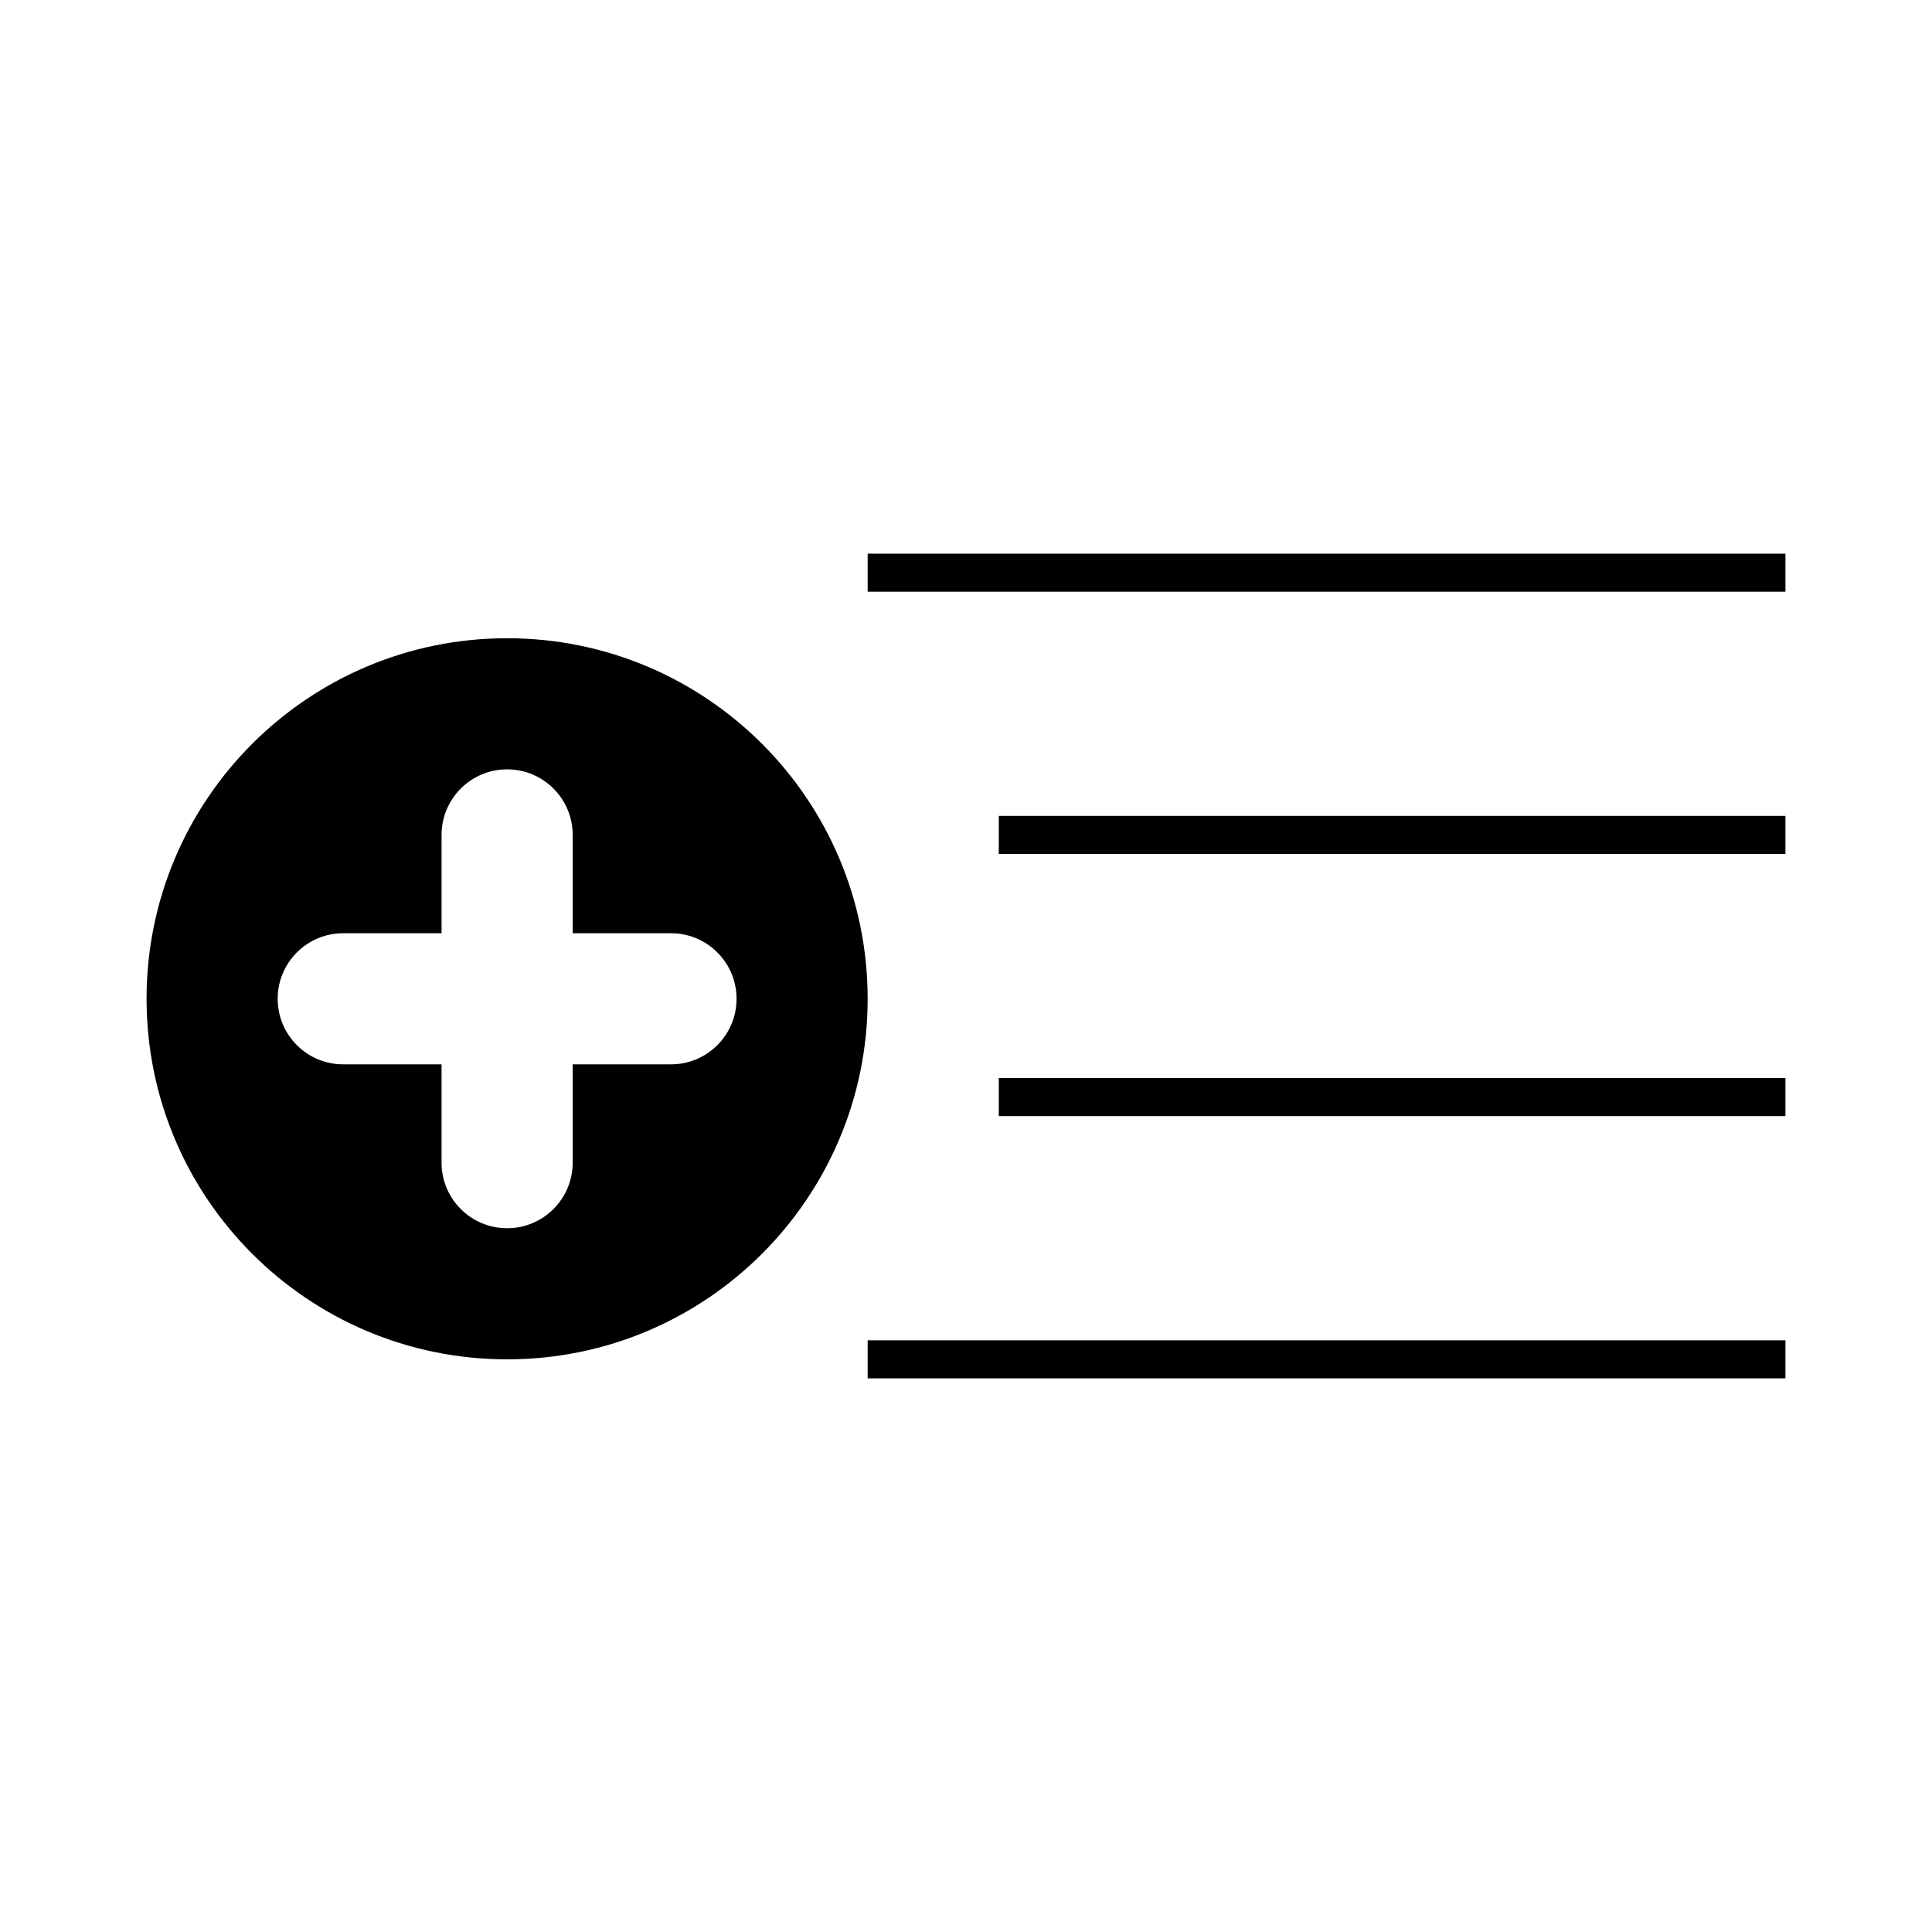
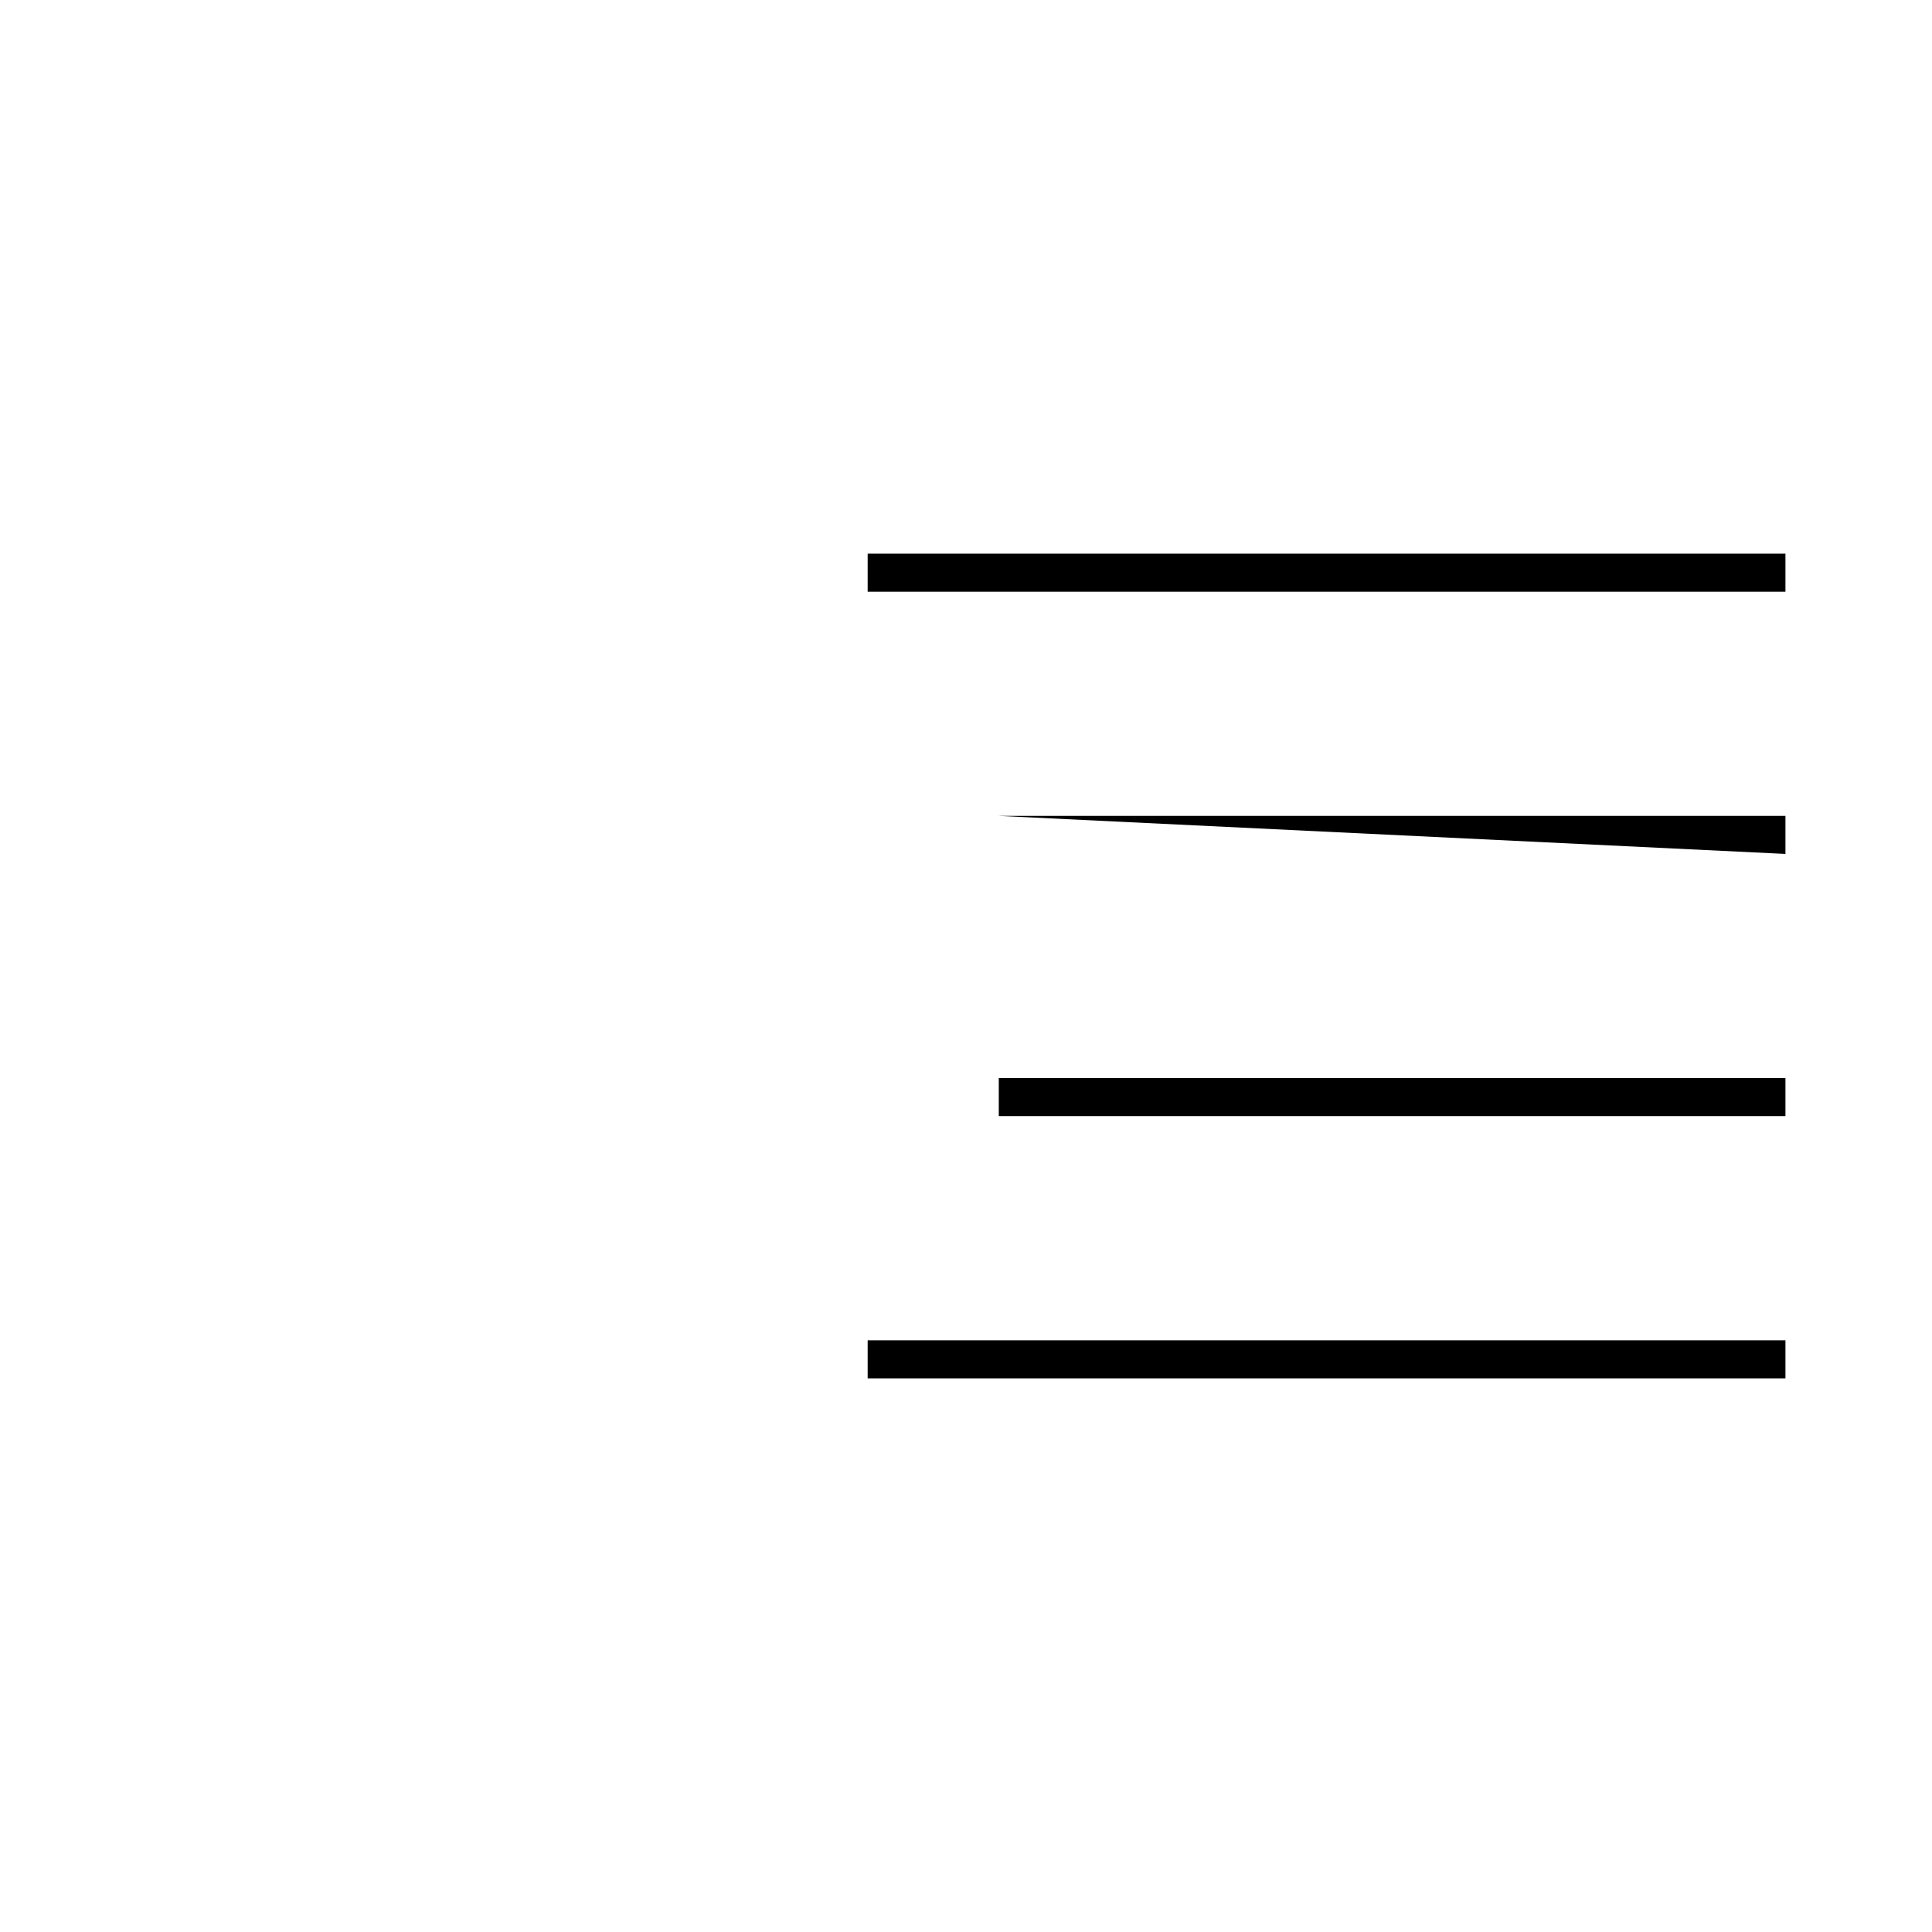
<svg xmlns="http://www.w3.org/2000/svg" fill="#000000" width="800px" height="800px" version="1.1" viewBox="144 144 512 512">
  <g>
-     <path d="m278.39 313.14c-52.773 0-95.551 42.777-95.551 95.551 0 52.77 42.777 95.547 95.551 95.547 52.77 0 95.547-42.777 95.547-95.547 0.004-52.773-42.781-95.551-95.547-95.551zm43.434 112.92h-26.059v26.062c0 9.594-7.777 17.371-17.371 17.371-9.598 0-17.375-7.777-17.375-17.371v-26.062h-26.059c-9.594 0-17.371-7.773-17.371-17.367 0-9.598 7.777-17.375 17.371-17.375h26.059v-26.059c0-9.594 7.777-17.371 17.375-17.371 9.594 0 17.371 7.777 17.371 17.371v26.059h26.059c9.594 0 17.371 7.777 17.371 17.375 0 9.594-7.781 17.367-17.371 17.367z" />
    <path d="m373.94 499.2h243.22v10.078h-243.22z" />
    <path d="m408.69 429.7h208.47v10.078h-208.47z" />
-     <path d="m408.69 360.22h208.47v10.078h-208.47z" />
+     <path d="m408.69 360.22h208.47v10.078z" />
    <path d="m373.94 290.73h243.22v10.078h-243.22z" />
  </g>
</svg>